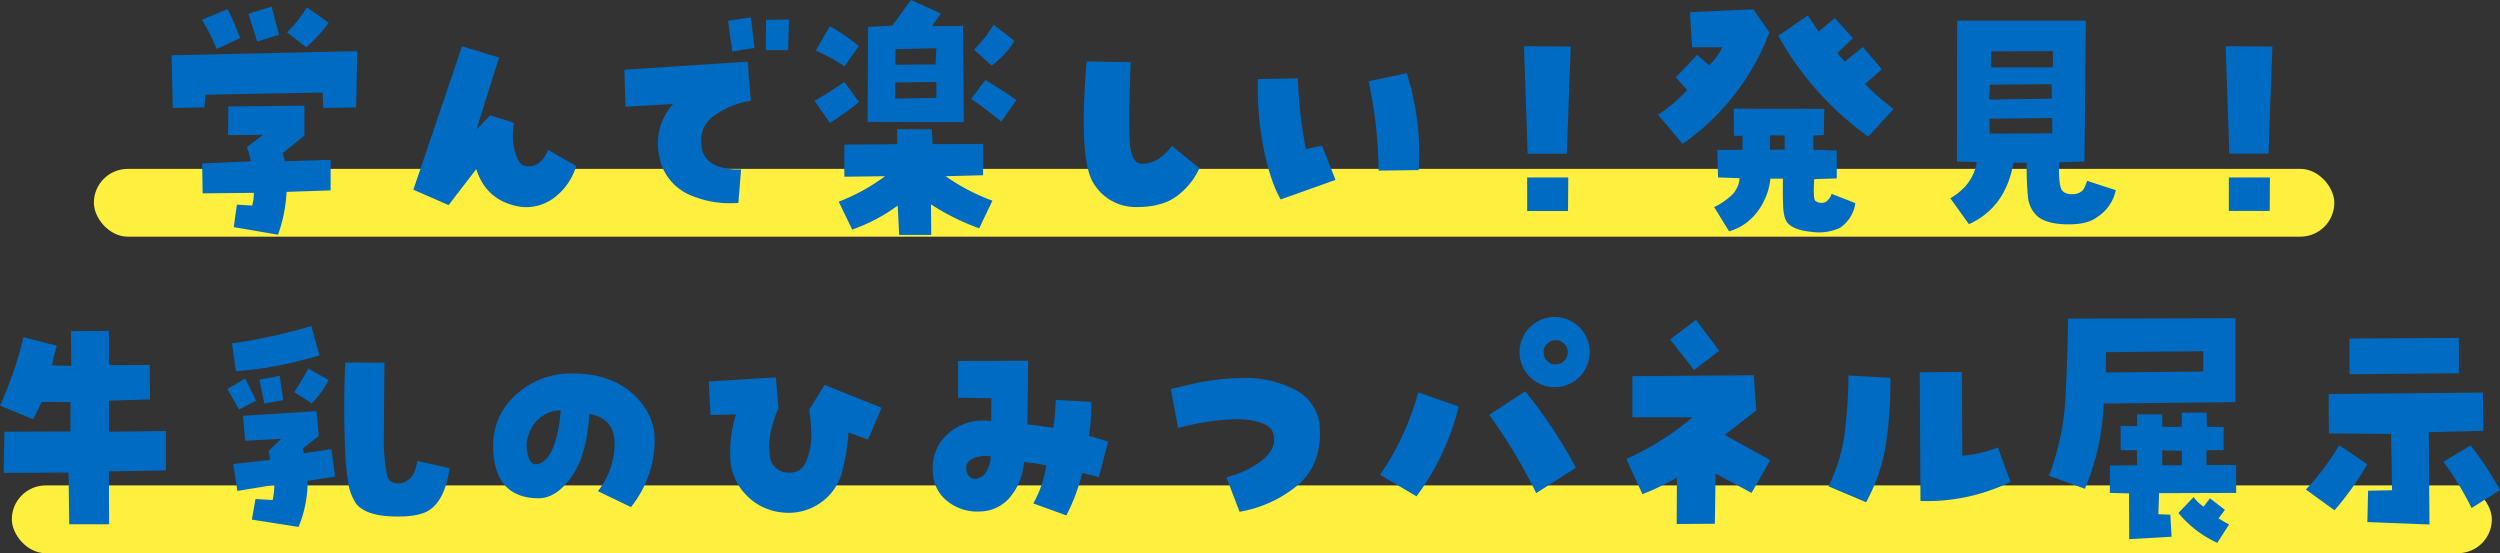
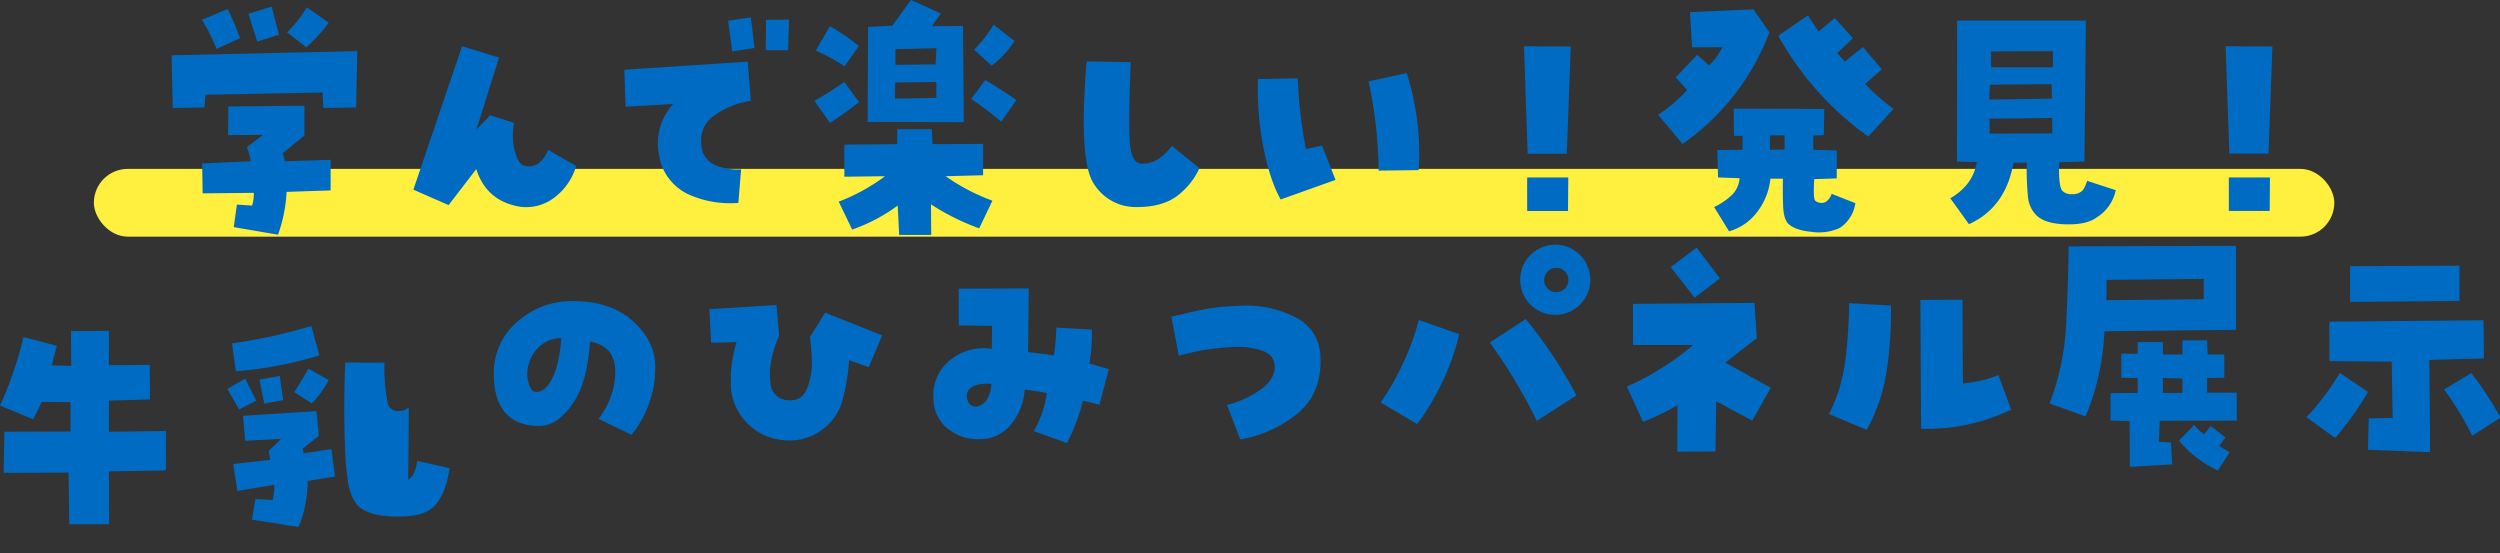
<svg xmlns="http://www.w3.org/2000/svg" width="698.291" height="154.516">
  <rect width="100%" height="100%" fill="#333333" stroke="none" />
  <g transform="translate(-136.78 -11053.484)">
    <rect width="625.792" height="18.928" fill="#fff03f" data-name="長方形 1163" rx="9.464" transform="translate(163 11100.656)" />
-     <rect width="692.706" height="18.928" fill="#fff03f" data-name="長方形 1164" rx="9.464" transform="translate(140.086 11189.072)" />
-     <path fill="#006bc3" d="m193.86 11083.494-8.818.137-.342-14.7 51.885-1.162-.342 15.723-9.16.137-.205-4.307-32.678.617Zm13.33 27.412a11 11 0 0 0 .479-3.555l-14.287.137-.137-8.34 13.6-.615a26 26 0 0 0-1.094-3.965l4.512-3.418-9.775.068.068-8 21.26-.205v8.34l-6.084 4.922q.342 1.094.615 2.256l12.783-.41v8.545l-12.3.41a41.6 41.6 0 0 1-2.393 11.963l-12.374-2.117.889-6.289Zm-14.014-51.885 7.178-3.008a75 75 0 0 1 3.486 8.135l-6.562 3.008a50.4 50.4 0 0 0-4.102-8.135m15.449 6.084-2.461-7.792 6.495-1.983 2.051 7.861Zm19.961-5.264a40.6 40.6 0 0 1-6.289 6.836l-5.332-4.17a35.5 35.5 0 0 0 5.535-6.972Zm54.214 39.786a4.62 4.62 0 0 0 4.409-.547 7.7 7.7 0 0 0 2.632-3.76l7.861 4.512a16.93 16.93 0 0 1-5.708 8.545 12.96 12.96 0 0 1-9.81 2.871q-9.5-1.5-12.373-10.527l-7.729 10.049-9.844-4.307 13.6-40.059 10.322 3.145-6.289 20.1 3.828-3.965 6.7 2.119a17.4 17.4 0 0 0 .034 7.28q.79 3.587 2.367 4.544m58.511-31.787-1.162-8.545 6.357-.957 1.025 8.545Zm15.859-8.887-.27 8.547h-6.221l.068-8.477Zm-32.4 23.584-13.262.752-.342-10.322 34.453-2.256.889 10.938a23.14 23.14 0 0 0-10.151 4.067q-4.751 3.315-3.452 9.673a6.45 6.45 0 0 0 3.931 4.341 15.74 15.74 0 0 0 6.938 1.06l-.752 9.365a28.3 28.3 0 0 1-12.92-1.948 14.69 14.69 0 0 1-8.682-8.989q-2.804-9.503 3.348-16.681Zm43.816 5.263-4.307-6.152q4.307-2.461 8.34-5.264l4.1 5.605a85 85 0 0 1-8.133 5.811m8.066-21.465-3.965 5.674a49.6 49.6 0 0 0-8.066-4.375l3.965-6.834a56.3 56.3 0 0 1 8.067 5.536Zm10.732 27.412v-4.17h9.639l.273 4.17 14.082-.068v8.75l-10.458.271a55.5 55.5 0 0 0 13.057 6.836l-3.691 7.725a65 65 0 0 1-13.467-6.7l.068 8.545h-8.955l-.41-8.2a48.5 48.5 0 0 1-12.715 6.7l-3.76-7.793a53.3 53.3 0 0 0 12.92-7.109l-11.348.137v-8.956Zm-1.366-33.085 5.2-7.178 8.34 3.76-2.466 3.556 8.682-.068.205 26.865-26.865-.068.136-26.529Zm12.3 20.166v-4.443l-11.484.137-.068 4.512Zm0-13.877-11.416.273v4.376l11.211-.137Zm13.672 8.887q4.443 2.6 8.682 5.605l-4.238 6.016q-4.1-3.418-8.408-6.357Zm8.139-10.938a24.2 24.2 0 0 1-6.357 6.9l-4.922-4.443a37 37 0 0 0 5.469-6.973Zm35.547 34.316a8.3 8.3 0 0 0 4.854-1.47 14.1 14.1 0 0 0 3.555-3.521l7.725 6.221a20.14 20.14 0 0 1-6.562 8q-4.1 2.871-10.869 2.871a13.74 13.74 0 0 1-12.065-6.494q-4.341-6.494-2.017-34.18l12.3.205q-.752 19.619-.068 23.994t3.147 4.375Zm38.824 9.984q-2.939-5.127-4.785-14.321a86 86 0 0 1-1.572-19.312l11.143-.205a125 125 0 0 0 2.256 19.756l4.512-.957 3.76 9.57Zm38.555-8.2-11.211.137a123 123 0 0 0-2.8-24.951l10.664-2.256a74.3 74.3 0 0 1 3.351 27.064Zm41.357-4.58h-10.933l-1.025-30.02 13.057.068Zm-11.074 6.631h11.484l-.068 9.365h-11.412Zm67.676-40.537a66.8 66.8 0 0 1-24.264 31.166l-6.836-8.135a45.6 45.6 0 0 0 8.135-6.9l-3.213-3.555 6.016-6.289 3.281 2.939a15.8 15.8 0 0 0 3.691-5.059h-8.408l-.616-9.781 17.705-.82Zm5.127 53.32q-1.162-1.367-1.3-4.648t-.068-7.793h-3.486a18.44 18.44 0 0 1-3.589 9.16 14.83 14.83 0 0 1-7.964 5.537l-4.17-6.768a19.4 19.4 0 0 0 4.717-3.145 7.27 7.27 0 0 0 2.393-4.922l-6.016-.205-.205-7.656 7.047-.074v-3.9h-2.393l-.068-7.588 25.293.068-.137 7.314-2.939.137v3.969l6.563.205v7.793l-6.289.205q-.342 5.469.273 6.016a2.74 2.74 0 0 0 2.939.342 4.24 4.24 0 0 0 1.641-2.256l6.631 2.6a10 10 0 0 1-4.307 6.9 13.9 13.9 0 0 1-7.827 1.128q-4.889-.442-6.735-2.425Zm-4.99-20.508 4.1-.068v-3.971h-4.1Zm26.592-18.389a58 58 0 0 0 7.93 6.973l-7.041 7.725a85.6 85.6 0 0 1-25.156-28.164l8.271-5.674 3.008 4.512 4.512-3.76 5.059 5.605-4.375 4.17 2.119 2.393 5.059-4.1 5.264 6.221Zm23.789 31.924q6.357-3.691 7.383-10.117l-5.537-.137.068-39.375h35.957L719 11098.6l-7.041.205q-.273 6.9.957 8.066a3.55 3.55 0 0 0 2.529.854 4.1 4.1 0 0 0 2.734-.786q.752-.479 1.572-2.939l8 2.6a11.78 11.78 0 0 1-5.4 7.656q-2.8 2.051-8.613 1.88t-8.2-2.563a8.32 8.32 0 0 1-2.29-4.819 86 86 0 0 1-.376-9.81h-3.691q-2.187 12.51-12.441 17.158Zm28.304-31.861-17.227.137-.205 4.17 17.5-.273Zm-17.295 13.809 17.5-.068-.068-4.307-17.5.205Zm17.637-23.037-17.295.068.068 4.443h17.227Zm60.222 28.642h-10.935l-1.025-30.014 13.06.073Zm-11.074 6.631h11.484l-.068 9.365h-11.413Zm-610.926 62.689q-1.094 2.461-2.393 4.854l-9.227-3.828a103 103 0 0 0 6.563-19.141l9.3 2.461q-.752 2.666-1.367 5.469l5.4.137-.076-9.707 10.6-.068v9.57l11.416-.068.068 9.639-11.484.342v8.682l15.928-.205v11.006l-15.928.273.068 14.766h-11.143l-.205-14.426-18.115.068.205-11.484 18.457-.068v-8.2Zm59.951-.342-4.785 2.461-3.281-5.742 4.99-2.871Zm20.986 13.535 1.025 7.656-7.656 1.23a33.4 33.4 0 0 1-2.529 12.852l-13.057-2.051 1.025-5.742 4.785.273a19.2 19.2 0 0 0 .479-4.238l-10.322 1.709-1.162-7.52 10.322-1.162-.41-2.529 3.486-3.35-10.049.547-.615-6.973 20.508-1.3.684 6.9-4.512 3.555.273 1.3Zm-5.605-34.385 2.256 8.2a108.6 108.6 0 0 1-23.311 4.443l-1.093-7.785a149 149 0 0 0 22.149-4.857Zm-13.125 21.67-1.367-6.7 5.674-1.025.957 6.768Zm13.262-.068-4.921-3.144q2.119-3.213 3.965-6.562l5.674 3.213a27.9 27.9 0 0 1-4.717 6.494Zm26.931 21.329q1.914-1.094 2.529-5.264l9.023 2.051q-1.3 8.955-5.742 11.758-3.076 1.982-10.356 1.709t-9.946-3.486a14.4 14.4 0 0 1-2.29-5.947q-.444-3.145-.718-6.289-.684-14.766-.068-27.275l10.938.068q-.137 12.646-.171 20.2a50 50 0 0 0 .991 11.655 2.78 2.78 0 0 0 2.666 1.812 4.08 4.08 0 0 0 3.144-.992m45.941-29.673q10.459 0 16.68 5.605t6.221 12.852a29.3 29.3 0 0 1-1.812 10.322 30 30 0 0 1-4.819 8.545l-9.229-4.443a21.62 21.62 0 0 0 4.683-13.3q-.034-7.007-7.075-8.306-.684 11.553-4.956 17.568t-9.194 6.016q-6.289 0-9.5-3.691t-3.213-10.937a18.6 18.6 0 0 1 6.494-14.39 22.67 22.67 0 0 1 15.72-5.841m-10.322 25.361q2.6 0 4.512-3.931t2.461-11.108a8.97 8.97 0 0 0-5.3 1.709 9.9 9.9 0 0 0-3.794 5.537 8.85 8.85 0 0 0-.137 4.922q.617 2.876 2.257 2.876Zm76.426-15.312 4.238-6.836 15.928 6.357-3.76 8.887-5.469-1.982a57.5 57.5 0 0 1-1.777 10.9 15 15 0 0 1-6.05 8.75 15.45 15.45 0 0 1-10.63 2.7 15.94 15.94 0 0 1-10.391-5.161 15.6 15.6 0 0 1-4.2-10.63 36.7 36.7 0 0 1 1.606-11.621l-7.109.205-.479-9.365 18.73-1.162.752 8.545a36.3 36.3 0 0 0-2.119 6.46 19.9 19.9 0 0 0-.273 7.007 4.965 4.965 0 0 0 4.307 4.512q4.307.615 5.811-3.076a18.3 18.3 0 0 0 1.436-7.314 63 63 0 0 0-.552-7.171Zm71.777 29.6-9.229-3.35a30.5 30.5 0 0 0 3.623-10.6 50 50 0 0 0-6.221-.957 16.8 16.8 0 0 1-3.589 9.434 11.1 11.1 0 0 1-8.784 4.375 13.2 13.2 0 0 1-8.921-2.8 10.47 10.47 0 0 1-4.136-8.066 12.48 12.48 0 0 1 4.512-11.108 14.66 14.66 0 0 1 11.758-3.247l.068-6.426-9.3-.137v-10.249l19.551-.068q-.068 8.887-.205 17.773 3.555.41 7.246.957a75 75 0 0 0 .684-7.793l9.912.547a47.4 47.4 0 0 1-.684 9.5q2.666.752 5.4 1.572l-2.6 9.912q-2.393-.615-4.648-1.094a53 53 0 0 1-4.437 11.829Zm-22.222-12.437a8.4 8.4 0 0 0 1.094-4.1 11.5 11.5 0 0 0-3.965.273q-3.965 1.162-2.461 4.854a2.34 2.34 0 0 0 2.871 1.06 4.1 4.1 0 0 0 2.461-2.087m66.924 1.777a27.7 27.7 0 0 0 9.57-4.409q3.9-2.905 3.76-6.46-.068-3.145-3.555-4.307a21.8 21.8 0 0 0-7.656-1.025 66.5 66.5 0 0 0-15.586 2.461l-2.051-10.937q3.9-.889 7.964-1.812a64.6 64.6 0 0 1 11.245-1.2 29.9 29.9 0 0 1 15.415 3.213 12.43 12.43 0 0 1 7.007 11.279q.342 9.844-6.187 15.415a34.37 34.37 0 0 1-16.235 7.417Zm64.876-19.756a69.3 69.3 0 0 1-11.758 25.088l-10.186-6.016a75.2 75.2 0 0 0 10.664-23.037Zm8.545 2.324 10.049-6.562a132 132 0 0 1 14.15 21.328l-11.074 7.109a151 151 0 0 0-13.123-21.875Zm15.176-17.432a3.22 3.22 0 0 0 .991 2.358 3.3 3.3 0 0 0 2.427.991 3.385 3.385 0 0 0 3.35-3.35 3.3 3.3 0 0 0-.989-2.424 3.22 3.22 0 0 0-2.358-.991 3.385 3.385 0 0 0-3.418 3.418Zm-6.7-.205a9.8 9.8 0 1 1 2.871 7.041 9.57 9.57 0 0 1-2.869-7.04Zm70 30.283-5.2 9.16-10.049-5.4-.205 14.014-10.664.068.068-12.988a64.3 64.3 0 0 1-9.639 4.648l-4.512-9.844a76 76 0 0 0 18.525-11.621h-16.808v-11.483l33.906-.273.684 9.844-8.818 6.836Zm-20.711-39.169 6.494 8.613-7.041 5.4-6.7-8.545Zm36.982 46.484a46 46 0 0 0 4.58-15.176 142 142 0 0 0 1.025-15.791l11.689.684a114 114 0 0 1-1.128 17.808 49.5 49.5 0 0 1-5.64 16.919Zm37.393-8.545a33.8 33.8 0 0 0 9.912-2.324l3.555 9.639a53.5 53.5 0 0 1-25.152 5.332l-.205-35.957 11.758-.068Zm39.515-14.56a68.3 68.3 0 0 1-5.267 23.787l-10.049-3.623a71.2 71.2 0 0 0 4.614-21.738q.581-11.143.718-22.148l46.758-.137v23.446Zm.615-14.355-.068 5.674 27.207-.273v-5.675Zm36.367 39.307-21.533.068-.205 5.879 3.35.137.342 6.152-11.826.684-.068-12.783-5.332-.137v-7.656l7.588-.068v-4.17l-4.58-.068v-6.768l4.58.068v-3.281h7.041v3.486h5.461v-3.965h6.9l.137 3.965h4.648v6.492l-4.785.068v4.1h8.271Zm-20.647-11.895v4.17h5.465v-4.033Zm15.381 25.84a30.4 30.4 0 0 1-10.869-8.34l4.238-4.443a11.1 11.1 0 0 0 2.8 2.666l1.777-2.324 4.17 3.213-1.777 2.393q1.914 1.162 2.939 1.709Zm41.9-21.943a84.4 84.4 0 0 1-9.16 12.852l-8-5.811a69.2 69.2 0 0 0 9.3-12.373Zm6.631-8.477-17.363-.137-.068-11.006 43.066-.41.137 10.664-15.244.41.205 25.771-17.36-.682.205-8.75 6.7-.137Zm18.936-26.8v9.844l-30.557.273v-9.98Zm3.281 30.01a92 92 0 0 1 8.2 12.441l-7.93 5.059a83 83 0 0 0-7.861-12.92Z" data-name="パス 5290" />
+     <path fill="#006bc3" d="m193.86 11083.494-8.818.137-.342-14.7 51.885-1.162-.342 15.723-9.16.137-.205-4.307-32.678.617Zm13.33 27.412a11 11 0 0 0 .479-3.555l-14.287.137-.137-8.34 13.6-.615a26 26 0 0 0-1.094-3.965l4.512-3.418-9.775.068.068-8 21.26-.205v8.34l-6.084 4.922q.342 1.094.615 2.256l12.783-.41v8.545l-12.3.41a41.6 41.6 0 0 1-2.393 11.963l-12.374-2.117.889-6.289Zm-14.014-51.885 7.178-3.008a75 75 0 0 1 3.486 8.135l-6.562 3.008a50.4 50.4 0 0 0-4.102-8.135m15.449 6.084-2.461-7.792 6.495-1.983 2.051 7.861Zm19.961-5.264a40.6 40.6 0 0 1-6.289 6.836l-5.332-4.17a35.5 35.5 0 0 0 5.535-6.972Zm54.214 39.786a4.62 4.62 0 0 0 4.409-.547 7.7 7.7 0 0 0 2.632-3.76l7.861 4.512a16.93 16.93 0 0 1-5.708 8.545 12.96 12.96 0 0 1-9.81 2.871q-9.5-1.5-12.373-10.527l-7.729 10.049-9.844-4.307 13.6-40.059 10.322 3.145-6.289 20.1 3.828-3.965 6.7 2.119a17.4 17.4 0 0 0 .034 7.28q.79 3.587 2.367 4.544m58.511-31.787-1.162-8.545 6.357-.957 1.025 8.545Zm15.859-8.887-.27 8.547h-6.221l.068-8.477Zm-32.4 23.584-13.262.752-.342-10.322 34.453-2.256.889 10.938a23.14 23.14 0 0 0-10.151 4.067q-4.751 3.315-3.452 9.673a6.45 6.45 0 0 0 3.931 4.341 15.74 15.74 0 0 0 6.938 1.06l-.752 9.365a28.3 28.3 0 0 1-12.92-1.948 14.69 14.69 0 0 1-8.682-8.989q-2.804-9.503 3.348-16.681Zm43.816 5.263-4.307-6.152q4.307-2.461 8.34-5.264l4.1 5.605a85 85 0 0 1-8.133 5.811m8.066-21.465-3.965 5.674a49.6 49.6 0 0 0-8.066-4.375l3.965-6.834a56.3 56.3 0 0 1 8.067 5.536Zm10.732 27.412v-4.17h9.639l.273 4.17 14.082-.068v8.75l-10.458.271a55.5 55.5 0 0 0 13.057 6.836l-3.691 7.725a65 65 0 0 1-13.467-6.7l.068 8.545h-8.955l-.41-8.2a48.5 48.5 0 0 1-12.715 6.7l-3.76-7.793a53.3 53.3 0 0 0 12.92-7.109l-11.348.137v-8.956Zm-1.366-33.085 5.2-7.178 8.34 3.76-2.466 3.556 8.682-.068.205 26.865-26.865-.068.136-26.529Zm12.3 20.166v-4.443l-11.484.137-.068 4.512Zm0-13.877-11.416.273v4.376l11.211-.137Zm13.672 8.887q4.443 2.6 8.682 5.605l-4.238 6.016q-4.1-3.418-8.408-6.357Zm8.139-10.938a24.2 24.2 0 0 1-6.357 6.9l-4.922-4.443a37 37 0 0 0 5.469-6.973Zm35.547 34.316a8.3 8.3 0 0 0 4.854-1.47 14.1 14.1 0 0 0 3.555-3.521l7.725 6.221a20.14 20.14 0 0 1-6.562 8q-4.1 2.871-10.869 2.871a13.74 13.74 0 0 1-12.065-6.494q-4.341-6.494-2.017-34.18l12.3.205q-.752 19.619-.068 23.994t3.147 4.375Zm38.824 9.984q-2.939-5.127-4.785-14.321a86 86 0 0 1-1.572-19.312l11.143-.205a125 125 0 0 0 2.256 19.756l4.512-.957 3.76 9.57Zm38.555-8.2-11.211.137a123 123 0 0 0-2.8-24.951l10.664-2.256a74.3 74.3 0 0 1 3.351 27.064Zm41.357-4.58h-10.933l-1.025-30.02 13.057.068Zm-11.074 6.631h11.484l-.068 9.365h-11.412Zm67.676-40.537a66.8 66.8 0 0 1-24.264 31.166l-6.836-8.135a45.6 45.6 0 0 0 8.135-6.9l-3.213-3.555 6.016-6.289 3.281 2.939a15.8 15.8 0 0 0 3.691-5.059h-8.408l-.616-9.781 17.705-.82Zm5.127 53.32q-1.162-1.367-1.3-4.648t-.068-7.793h-3.486a18.44 18.44 0 0 1-3.589 9.16 14.83 14.83 0 0 1-7.964 5.537l-4.17-6.768a19.4 19.4 0 0 0 4.717-3.145 7.27 7.27 0 0 0 2.393-4.922l-6.016-.205-.205-7.656 7.047-.074v-3.9h-2.393l-.068-7.588 25.293.068-.137 7.314-2.939.137v3.969l6.563.205v7.793l-6.289.205q-.342 5.469.273 6.016a2.74 2.74 0 0 0 2.939.342 4.24 4.24 0 0 0 1.641-2.256l6.631 2.6a10 10 0 0 1-4.307 6.9 13.9 13.9 0 0 1-7.827 1.128q-4.889-.442-6.735-2.425Zm-4.99-20.508 4.1-.068v-3.971h-4.1Zm26.592-18.389a58 58 0 0 0 7.93 6.973l-7.041 7.725a85.6 85.6 0 0 1-25.156-28.164l8.271-5.674 3.008 4.512 4.512-3.76 5.059 5.605-4.375 4.17 2.119 2.393 5.059-4.1 5.264 6.221Zm23.789 31.924q6.357-3.691 7.383-10.117l-5.537-.137.068-39.375h35.957L719 11098.6l-7.041.205q-.273 6.9.957 8.066a3.55 3.55 0 0 0 2.529.854 4.1 4.1 0 0 0 2.734-.786q.752-.479 1.572-2.939l8 2.6a11.78 11.78 0 0 1-5.4 7.656q-2.8 2.051-8.613 1.88t-8.2-2.563a8.32 8.32 0 0 1-2.29-4.819 86 86 0 0 1-.376-9.81h-3.691q-2.187 12.51-12.441 17.158Zm28.304-31.861-17.227.137-.205 4.17 17.5-.273Zm-17.295 13.809 17.5-.068-.068-4.307-17.5.205Zm17.637-23.037-17.295.068.068 4.443h17.227Zm60.222 28.642h-10.935l-1.025-30.014 13.06.073Zm-11.074 6.631h11.484l-.068 9.365h-11.413Zm-610.926 62.689q-1.094 2.461-2.393 4.854l-9.227-3.828a103 103 0 0 0 6.563-19.141l9.3 2.461q-.752 2.666-1.367 5.469l5.4.137-.076-9.707 10.6-.068v9.57l11.416-.068.068 9.639-11.484.342v8.682l15.928-.205v11.006l-15.928.273.068 14.766h-11.143l-.205-14.426-18.115.068.205-11.484 18.457-.068v-8.2Zm59.951-.342-4.785 2.461-3.281-5.742 4.99-2.871Zm20.986 13.535 1.025 7.656-7.656 1.23a33.4 33.4 0 0 1-2.529 12.852l-13.057-2.051 1.025-5.742 4.785.273a19.2 19.2 0 0 0 .479-4.238l-10.322 1.709-1.162-7.52 10.322-1.162-.41-2.529 3.486-3.35-10.049.547-.615-6.973 20.508-1.3.684 6.9-4.512 3.555.273 1.3Zm-5.605-34.385 2.256 8.2a108.6 108.6 0 0 1-23.311 4.443l-1.093-7.785a149 149 0 0 0 22.149-4.857Zm-13.125 21.67-1.367-6.7 5.674-1.025.957 6.768Zm13.262-.068-4.921-3.144q2.119-3.213 3.965-6.562l5.674 3.213a27.9 27.9 0 0 1-4.717 6.494Zm26.931 21.329q1.914-1.094 2.529-5.264l9.023 2.051q-1.3 8.955-5.742 11.758-3.076 1.982-10.356 1.709t-9.946-3.486a14.4 14.4 0 0 1-2.29-5.947q-.444-3.145-.718-6.289-.684-14.766-.068-27.275l10.938.068a50 50 0 0 0 .991 11.655 2.78 2.78 0 0 0 2.666 1.812 4.08 4.08 0 0 0 3.144-.992m45.941-29.673q10.459 0 16.68 5.605t6.221 12.852a29.3 29.3 0 0 1-1.812 10.322 30 30 0 0 1-4.819 8.545l-9.229-4.443a21.62 21.62 0 0 0 4.683-13.3q-.034-7.007-7.075-8.306-.684 11.553-4.956 17.568t-9.194 6.016q-6.289 0-9.5-3.691t-3.213-10.937a18.6 18.6 0 0 1 6.494-14.39 22.67 22.67 0 0 1 15.72-5.841m-10.322 25.361q2.6 0 4.512-3.931t2.461-11.108a8.97 8.97 0 0 0-5.3 1.709 9.9 9.9 0 0 0-3.794 5.537 8.85 8.85 0 0 0-.137 4.922q.617 2.876 2.257 2.876Zm76.426-15.312 4.238-6.836 15.928 6.357-3.76 8.887-5.469-1.982a57.5 57.5 0 0 1-1.777 10.9 15 15 0 0 1-6.05 8.75 15.45 15.45 0 0 1-10.63 2.7 15.94 15.94 0 0 1-10.391-5.161 15.6 15.6 0 0 1-4.2-10.63 36.7 36.7 0 0 1 1.606-11.621l-7.109.205-.479-9.365 18.73-1.162.752 8.545a36.3 36.3 0 0 0-2.119 6.46 19.9 19.9 0 0 0-.273 7.007 4.965 4.965 0 0 0 4.307 4.512q4.307.615 5.811-3.076a18.3 18.3 0 0 0 1.436-7.314 63 63 0 0 0-.552-7.171Zm71.777 29.6-9.229-3.35a30.5 30.5 0 0 0 3.623-10.6 50 50 0 0 0-6.221-.957 16.8 16.8 0 0 1-3.589 9.434 11.1 11.1 0 0 1-8.784 4.375 13.2 13.2 0 0 1-8.921-2.8 10.47 10.47 0 0 1-4.136-8.066 12.48 12.48 0 0 1 4.512-11.108 14.66 14.66 0 0 1 11.758-3.247l.068-6.426-9.3-.137v-10.249l19.551-.068q-.068 8.887-.205 17.773 3.555.41 7.246.957a75 75 0 0 0 .684-7.793l9.912.547a47.4 47.4 0 0 1-.684 9.5q2.666.752 5.4 1.572l-2.6 9.912q-2.393-.615-4.648-1.094a53 53 0 0 1-4.437 11.829Zm-22.222-12.437a8.4 8.4 0 0 0 1.094-4.1 11.5 11.5 0 0 0-3.965.273q-3.965 1.162-2.461 4.854a2.34 2.34 0 0 0 2.871 1.06 4.1 4.1 0 0 0 2.461-2.087m66.924 1.777a27.7 27.7 0 0 0 9.57-4.409q3.9-2.905 3.76-6.46-.068-3.145-3.555-4.307a21.8 21.8 0 0 0-7.656-1.025 66.5 66.5 0 0 0-15.586 2.461l-2.051-10.937q3.9-.889 7.964-1.812a64.6 64.6 0 0 1 11.245-1.2 29.9 29.9 0 0 1 15.415 3.213 12.43 12.43 0 0 1 7.007 11.279q.342 9.844-6.187 15.415a34.37 34.37 0 0 1-16.235 7.417Zm64.876-19.756a69.3 69.3 0 0 1-11.758 25.088l-10.186-6.016a75.2 75.2 0 0 0 10.664-23.037Zm8.545 2.324 10.049-6.562a132 132 0 0 1 14.15 21.328l-11.074 7.109a151 151 0 0 0-13.123-21.875Zm15.176-17.432a3.22 3.22 0 0 0 .991 2.358 3.3 3.3 0 0 0 2.427.991 3.385 3.385 0 0 0 3.35-3.35 3.3 3.3 0 0 0-.989-2.424 3.22 3.22 0 0 0-2.358-.991 3.385 3.385 0 0 0-3.418 3.418Zm-6.7-.205a9.8 9.8 0 1 1 2.871 7.041 9.57 9.57 0 0 1-2.869-7.04Zm70 30.283-5.2 9.16-10.049-5.4-.205 14.014-10.664.068.068-12.988a64.3 64.3 0 0 1-9.639 4.648l-4.512-9.844a76 76 0 0 0 18.525-11.621h-16.808v-11.483l33.906-.273.684 9.844-8.818 6.836Zm-20.711-39.169 6.494 8.613-7.041 5.4-6.7-8.545Zm36.982 46.484a46 46 0 0 0 4.58-15.176 142 142 0 0 0 1.025-15.791l11.689.684a114 114 0 0 1-1.128 17.808 49.5 49.5 0 0 1-5.64 16.919Zm37.393-8.545a33.8 33.8 0 0 0 9.912-2.324l3.555 9.639a53.5 53.5 0 0 1-25.152 5.332l-.205-35.957 11.758-.068Zm39.515-14.56a68.3 68.3 0 0 1-5.267 23.787l-10.049-3.623a71.2 71.2 0 0 0 4.614-21.738q.581-11.143.718-22.148l46.758-.137v23.446Zm.615-14.355-.068 5.674 27.207-.273v-5.675Zm36.367 39.307-21.533.068-.205 5.879 3.35.137.342 6.152-11.826.684-.068-12.783-5.332-.137v-7.656l7.588-.068v-4.17l-4.58-.068v-6.768l4.58.068v-3.281h7.041v3.486h5.461v-3.965h6.9l.137 3.965h4.648v6.492l-4.785.068v4.1h8.271Zm-20.647-11.895v4.17h5.465v-4.033Zm15.381 25.84a30.4 30.4 0 0 1-10.869-8.34l4.238-4.443a11.1 11.1 0 0 0 2.8 2.666l1.777-2.324 4.17 3.213-1.777 2.393q1.914 1.162 2.939 1.709Zm41.9-21.943a84.4 84.4 0 0 1-9.16 12.852l-8-5.811a69.2 69.2 0 0 0 9.3-12.373Zm6.631-8.477-17.363-.137-.068-11.006 43.066-.41.137 10.664-15.244.41.205 25.771-17.36-.682.205-8.75 6.7-.137Zm18.936-26.8v9.844l-30.557.273v-9.98Zm3.281 30.01a92 92 0 0 1 8.2 12.441l-7.93 5.059a83 83 0 0 0-7.861-12.92Z" data-name="パス 5290" />
  </g>
</svg>